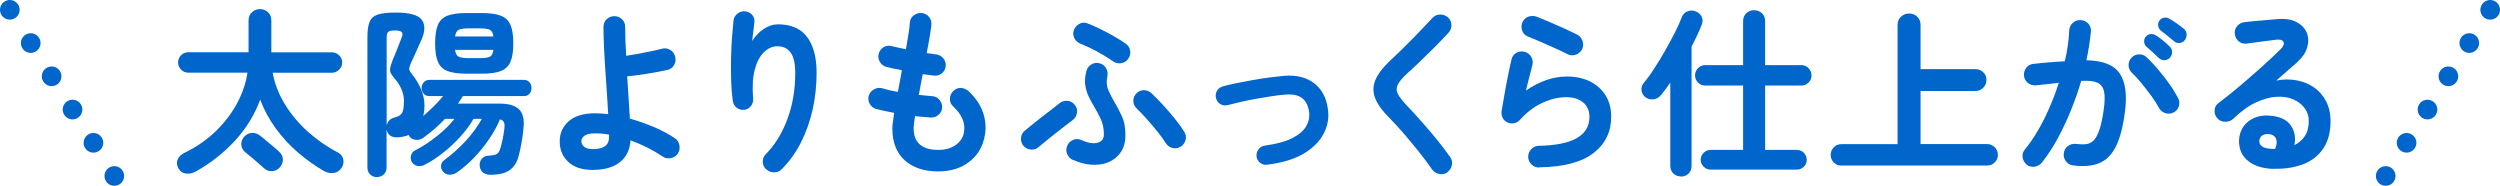
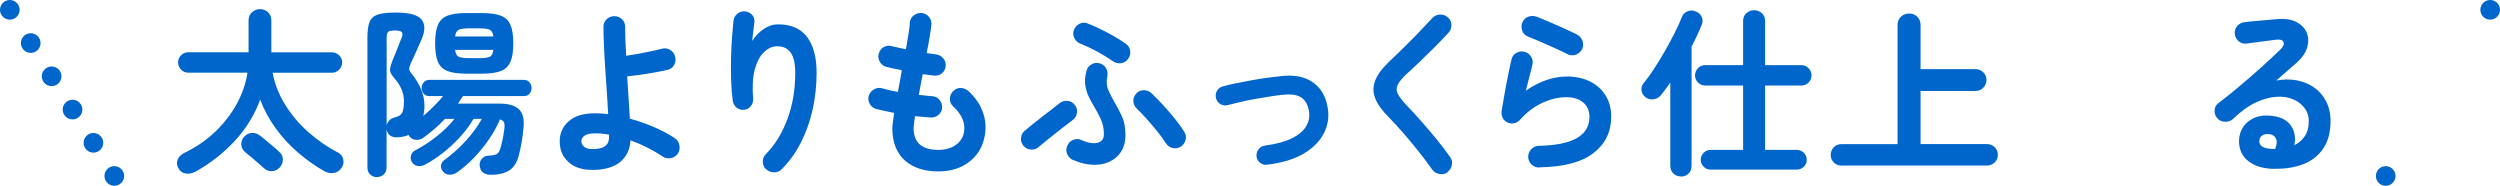
<svg xmlns="http://www.w3.org/2000/svg" id="_レイヤー_2" data-name="レイヤー 2" viewBox="0 0 318.24 23.65">
  <defs>
    <style>
      .cls-1, .cls-2 {
        fill: none;
        stroke: #06c;
        stroke-linecap: round;
        stroke-linejoin: round;
        stroke-width: 2.5px;
      }

      .cls-2 {
        stroke-dasharray: 0 0 0 5;
      }

      .cls-3 {
        fill: #06c;
        stroke-width: 0px;
      }
    </style>
  </defs>
  <g id="_レイヤー_1-2" data-name="レイヤー 1">
    <g>
      <g>
        <path class="cls-3" d="m24.85,21.86c-.38.21-.78.29-1.2.23-.41-.06-.73-.28-.94-.67-.21-.37-.25-.74-.1-1.1.15-.37.43-.65.84-.85,1.47-.71,2.77-1.59,3.89-2.65,1.12-1.06,2.04-2.23,2.76-3.53.72-1.3,1.19-2.64,1.4-4.04h-7.54c-.35,0-.66-.13-.91-.39-.25-.26-.38-.57-.38-.92s.13-.66.38-.91c.25-.25.56-.38.91-.38h7.68V2.61c0-.44.15-.8.44-1.06.29-.26.63-.39,1.01-.39s.74.13,1.02.39c.28.26.43.61.43,1.06v4.05h7.71c.35,0,.66.13.92.38.26.25.39.56.39.91s-.13.66-.39.92c-.26.26-.57.39-.92.39h-7.54c.26,1.43.79,2.78,1.59,4.07.8,1.29,1.78,2.45,2.94,3.48,1.17,1.03,2.43,1.91,3.79,2.61.35.18.57.47.66.85s.02.74-.2,1.08c-.25.38-.58.61-1,.67-.42.06-.82-.02-1.21-.23-1.13-.64-2.23-1.42-3.3-2.33-1.07-.91-2.02-1.94-2.86-3.09s-1.51-2.38-2-3.68c-.71,1.92-1.77,3.65-3.19,5.2-1.42,1.55-3.11,2.88-5.07,3.98Zm8.76-.44c-.18-.17-.43-.38-.72-.64-.3-.26-.6-.52-.91-.78-.31-.26-.57-.48-.78-.64-.29-.25-.45-.55-.48-.92-.03-.37.08-.7.32-.99.28-.32.6-.5.98-.53.38-.03.72.08,1.05.32.25.18.52.41.84.68.31.27.62.53.93.78.31.25.54.46.71.63.31.28.46.6.46.98s-.14.72-.41,1.02c-.28.29-.6.44-.98.46-.38.02-.71-.11-1-.37Z" />
        <path class="cls-3" d="m47.99,22.55c-.34,0-.62-.11-.86-.33-.24-.22-.36-.53-.36-.91V4.75c0-.86.09-1.51.28-1.97.18-.45.53-.76,1.05-.93s1.28-.25,2.29-.25c1.73,0,2.83.3,3.29.91.46.61.45,1.45-.02,2.52-.21.49-.42.96-.62,1.4-.2.45-.42.94-.67,1.47-.02.03-.03.06-.05.09-.15.37-.23.63-.23.79s.15.42.44.77c.41.52.77,1.12,1.06,1.79.29.67.44,1.37.44,2.09,0,.49-.05.94-.14,1.33.46-.4.91-.82,1.35-1.25s.82-.86,1.16-1.28h-1.75c-.31,0-.55-.1-.72-.31s-.26-.45-.26-.72c0-.26.09-.5.26-.71s.42-.32.72-.32h12.05c.31,0,.54.11.71.32.17.21.25.45.25.71,0,.28-.08.52-.25.72-.17.21-.41.31-.71.31h-7.77c-.11.15-.21.31-.31.47-.1.16-.21.33-.33.49h5.36c1.09,0,1.89.24,2.4.71.51.48.71,1.27.59,2.39-.06.66-.14,1.27-.24,1.84-.1.57-.22,1.12-.36,1.66-.21.86-.61,1.48-1.17,1.87s-1.37.59-2.42.59c-.37,0-.68-.09-.93-.26s-.4-.46-.45-.84c-.05-.35.04-.66.25-.92.21-.26.5-.4.85-.41.52-.03.88-.1,1.07-.21.19-.11.34-.35.45-.71.09-.29.18-.66.28-1.1.09-.44.17-.9.23-1.38.05-.4.03-.69-.05-.86-.08-.18-.25-.29-.51-.36-.35.84-.82,1.69-1.4,2.54-.58.85-1.23,1.64-1.93,2.37-.71.73-1.43,1.35-2.16,1.85-.26.18-.56.28-.9.28s-.61-.12-.83-.37c-.2-.21-.29-.47-.28-.76.02-.29.14-.52.37-.69,1.04-.77,1.98-1.61,2.81-2.52.83-.91,1.5-1.84,2.02-2.77h-1.06c-.44.77-1.01,1.53-1.69,2.28-.68.75-1.42,1.44-2.21,2.06-.79.62-1.58,1.13-2.36,1.53-.29.14-.59.18-.9.12-.31-.06-.54-.24-.71-.53-.14-.26-.17-.53-.08-.82.08-.28.25-.49.49-.61.95-.49,1.88-1.1,2.79-1.82.91-.72,1.66-1.46,2.24-2.21h-1.2c-.43.46-.88.89-1.36,1.3-.48.41-.96.79-1.45,1.14-.28.18-.58.26-.91.23-.33-.03-.59-.17-.79-.41-.06-.09-.1-.16-.12-.21-.4.17-.86.27-1.38.3-.81.05-1.29-.29-1.43-1.01v4.83c0,.38-.12.69-.36.91-.24.22-.53.33-.89.33Zm1.24-6.62c.05-.21.15-.41.31-.59.16-.18.36-.29.61-.36.54-.12.88-.33,1.04-.62.15-.29.23-.8.23-1.52,0-.51-.11-1-.32-1.49s-.5-.94-.85-1.33c-.25-.28-.41-.52-.51-.72s-.11-.44-.06-.69.16-.58.31-.98c.17-.38.36-.84.56-1.37.21-.53.39-.98.54-1.37.17-.38.19-.65.06-.79-.13-.15-.43-.22-.89-.22-.43,0-.71.06-.84.17-.13.12-.2.36-.2.75v11.13Zm10.17-6.55c-1.03,0-1.83-.11-2.42-.33-.58-.22-.99-.61-1.23-1.17-.24-.56-.36-1.35-.36-2.36s.12-1.82.36-2.37c.24-.55.65-.94,1.23-1.16.58-.22,1.39-.33,2.42-.33h1.91c1.03,0,1.83.11,2.42.33s1,.61,1.24,1.16c.25.55.37,1.34.37,2.37s-.12,1.8-.37,2.36c-.25.56-.66.95-1.24,1.17s-1.39.33-2.42.33h-1.91Zm-1.47-4.74h4.88c-.06-.44-.21-.73-.46-.85-.25-.12-.67-.18-1.29-.18h-1.38c-.61,0-1.04.06-1.29.18-.25.12-.4.41-.46.85Zm1.75,2.76h1.38c.63,0,1.06-.06,1.3-.18.24-.12.39-.41.45-.87h-4.88c.06.46.21.75.46.87.25.12.67.18,1.29.18Z" />
        <path class="cls-3" d="m75.43,21.63c-1.33,0-2.37-.34-3.09-1.02-.73-.68-1.09-1.55-1.09-2.61s.38-1.88,1.14-2.56c.76-.68,1.88-1.02,3.37-1.02.26,0,.53.01.81.03s.56.05.85.08c-.05-.86-.1-1.79-.17-2.79-.07-1-.14-2.02-.21-3.04-.07-1.02-.12-1.99-.16-2.9-.04-.91-.06-1.71-.06-2.38,0-.38.13-.71.4-.97.27-.26.59-.39.98-.39s.71.13.98.39c.27.26.4.58.4.97,0,.44.01.99.03,1.62s.06,1.32.1,2.06c.44-.06.94-.14,1.48-.24s1.08-.21,1.62-.32c.54-.11,1.01-.23,1.43-.33.38-.11.74-.06,1.07.14.33.2.54.48.63.85.11.37.07.72-.13,1.07-.19.35-.48.56-.86.63-.75.17-1.59.33-2.53.48-.94.15-1.79.27-2.58.34.06.95.12,1.89.18,2.83.06.94.11,1.79.16,2.55,1.04.29,2.07.65,3.08,1.08,1.01.43,1.9.91,2.67,1.43.31.21.49.51.56.9.07.38,0,.74-.22,1.06-.21.31-.51.49-.9.56-.38.07-.73,0-1.04-.22-1.2-.81-2.55-1.49-4.07-2.05-.06,1.17-.5,2.09-1.32,2.76-.82.67-2,1.01-3.53,1.01Zm0-2.65c.71,0,1.23-.12,1.58-.37.35-.24.52-.64.52-1.17v-.3c-.31-.06-.61-.1-.92-.13s-.61-.03-.92-.03c-.58,0-1.01.1-1.28.29-.27.19-.4.43-.4.72,0,.28.12.51.36.7.24.19.59.29,1.07.29Z" />
        <path class="cls-3" d="m97.55,21.59c-.28-.26-.43-.58-.45-.97-.02-.38.1-.71.38-.99,1.17-1.18,2.08-2.67,2.75-4.46s1-3.75,1-5.87c0-1.2-.19-2.06-.58-2.6s-.95-.81-1.7-.81c-.61,0-1.18.25-1.7.75-.52.5-.91,1.24-1.17,2.22-.26.98-.33,2.22-.21,3.7.03.35-.07.67-.29.95-.22.28-.51.44-.86.47-.37.03-.69-.06-.95-.28-.27-.21-.43-.5-.49-.85-.11-.8-.18-1.67-.21-2.63-.03-.96-.03-1.92-.01-2.88.02-.96.07-1.85.13-2.67.06-.82.12-1.5.18-2.04.05-.37.21-.67.51-.9.29-.23.62-.32.99-.28.38.05.69.21.91.48.22.28.3.61.24,1.01-.03.28-.07.63-.13,1.06s-.1.84-.13,1.22c.35-.6.83-1.1,1.43-1.51.6-.41,1.22-.61,1.86-.61,1.64,0,2.87.53,3.68,1.6.81,1.07,1.22,2.59,1.22,4.57,0,1.58-.17,3.12-.49,4.61-.33,1.49-.82,2.89-1.47,4.19-.65,1.3-1.47,2.44-2.45,3.44-.26.28-.59.42-.98.43s-.72-.12-1-.38Z" />
        <path class="cls-3" d="m119.43,21.82c-1.81,0-3.24-.48-4.28-1.43-1.04-.95-1.56-2.31-1.56-4.07,0-.18.02-.44.07-.78s.1-.73.16-1.17c-.43-.08-.84-.16-1.23-.25-.39-.09-.75-.18-1.07-.25-.37-.11-.64-.33-.82-.67-.18-.34-.21-.68-.1-1.04.12-.35.35-.62.68-.8.33-.18.67-.22,1.02-.12.54.17,1.2.32,2,.46.08-.44.16-.9.25-1.36.09-.46.18-.93.25-1.4-.41-.08-.8-.15-1.15-.23-.35-.08-.64-.15-.87-.21-.35-.11-.62-.33-.8-.66-.18-.33-.22-.67-.12-1.02.11-.37.32-.64.64-.83.32-.18.67-.22,1.04-.11.18.05.43.1.74.17.31.07.65.14,1.04.22.12-.72.23-1.38.33-1.97.1-.59.16-1.07.17-1.44.03-.38.2-.69.52-.92.31-.23.66-.32,1.02-.28.38.05.69.22.92.52.23.3.32.64.28,1.02s-.12.89-.22,1.51c-.1.62-.23,1.3-.38,2.04.24.05.47.08.68.1s.39.05.56.08c.37.06.67.24.9.53.23.29.32.62.28.99-.05.38-.22.69-.52.91-.3.22-.63.31-1,.26-.18-.02-.4-.04-.64-.08-.25-.04-.5-.07-.76-.1-.09.44-.18.89-.26,1.33-.08.44-.17.88-.24,1.31.31.03.6.06.89.09.28.03.55.05.79.07.37.02.68.16.93.45.25.28.37.61.36.98-.02.38-.16.7-.45.94-.28.25-.62.36-1,.35-.31-.03-.63-.06-.97-.08s-.68-.06-1.03-.1c-.12.74-.18,1.25-.18,1.54,0,1.84,1.05,2.76,3.15,2.76.87,0,1.6-.2,2.19-.61.58-.41.94-.94,1.06-1.6.23-1.17-.24-2.28-1.4-3.36-.28-.26-.4-.59-.38-.98.02-.39.18-.72.47-.98.28-.26.6-.38.97-.35.37.03.69.18.97.44.86.81,1.46,1.7,1.79,2.66.34.96.42,1.92.25,2.89-.23,1.4-.87,2.52-1.93,3.36-1.06.84-2.38,1.27-3.98,1.27Z" />
        <path class="cls-3" d="m132.24,18.71c-.29.25-.62.36-1,.33-.38-.02-.69-.18-.95-.47-.25-.29-.35-.62-.32-1,.03-.38.19-.69.48-.93.28-.23.61-.51,1.01-.83.4-.32.82-.65,1.25-.99.44-.34.85-.66,1.24-.95.39-.3.71-.55.95-.75.31-.23.65-.32,1.02-.28.38.05.68.22.91.53.23.29.32.62.26,1-.05.38-.23.68-.54.91-.4.29-.87.65-1.4,1.07-.54.42-1.07.84-1.59,1.26-.52.42-.97.79-1.33,1.09Zm4.35,1.66c-.34-.15-.58-.4-.74-.75-.15-.34-.15-.69,0-1.05.14-.35.39-.61.75-.76.36-.15.71-.15,1.05.02.84.37,1.53.48,2.07.34.54-.14.8-.5.8-1.08,0-.71-.13-1.33-.38-1.89-.25-.55-.53-1.08-.84-1.59-.26-.43-.5-.87-.71-1.31-.21-.44-.36-.93-.44-1.45-.08-.52-.03-1.12.14-1.79.09-.37.3-.65.62-.85.32-.2.67-.25,1.04-.16.37.09.65.3.84.62.19.32.25.67.17,1.06-.14.66-.1,1.24.13,1.75.22.51.49,1.02.79,1.54.32.54.63,1.13.93,1.77s.45,1.44.45,2.39c0,.87-.19,1.6-.58,2.17-.38.58-.9,1-1.55,1.28-.65.28-1.37.39-2.15.34-.78-.05-1.58-.25-2.39-.62Zm5.08-12.58c-.64-.44-1.33-.86-2.05-1.25-.72-.39-1.4-.71-2.02-.95-.35-.12-.62-.35-.81-.68-.18-.33-.22-.67-.11-1.02.12-.37.35-.65.69-.84.34-.19.68-.22,1.04-.08.52.2,1.08.44,1.68.74.6.29,1.18.6,1.75.93s1.07.65,1.5.95c.31.23.48.53.53.91.05.38-.05.72-.28,1.02-.23.31-.53.48-.9.53-.37.05-.71-.04-1.01-.25Zm8.62,10.88c-.32.2-.66.26-1.02.17-.36-.08-.65-.29-.86-.61-.25-.4-.58-.87-1.01-1.4-.43-.54-.88-1.07-1.36-1.61-.48-.54-.92-1-1.33-1.4-.28-.26-.42-.58-.44-.94-.02-.37.11-.69.37-.97.26-.28.58-.42.95-.43.38,0,.7.12.98.38.49.46,1,.98,1.53,1.56.53.58,1.03,1.17,1.5,1.75.47.58.85,1.11,1.14,1.59.21.32.28.67.18,1.04-.09.37-.3.66-.62.87Z" />
        <path class="cls-3" d="m161.33,20.97c-.34.05-.64-.03-.91-.24-.27-.21-.43-.48-.47-.82-.03-.34.06-.64.26-.91.21-.27.48-.43.82-.47,1.46-.2,2.61-.51,3.46-.94.85-.43,1.44-.94,1.78-1.52.34-.58.46-1.19.37-1.82-.11-.81-.41-1.4-.9-1.77-.49-.37-1.19-.51-2.09-.44-.49.03-1.06.1-1.71.2-.65.1-1.32.21-2.01.33-.69.12-1.35.26-1.98.4-.63.15-1.17.28-1.63.4-.34.09-.65.06-.94-.1-.29-.16-.48-.41-.58-.75-.09-.32-.06-.63.1-.93.16-.3.41-.49.75-.59.49-.14,1.07-.28,1.74-.41.67-.14,1.36-.27,2.09-.4.73-.13,1.44-.24,2.14-.33.7-.09,1.31-.16,1.85-.21,1.55-.12,2.81.19,3.79.93.98.74,1.57,1.83,1.77,3.25.17,1.09,0,2.14-.51,3.14s-1.36,1.86-2.55,2.58c-1.2.71-2.75,1.18-4.65,1.41Z" />
        <path class="cls-3" d="m184.27,21.93c-.31.21-.65.29-1.04.22-.38-.07-.68-.25-.9-.54-.52-.75-1.11-1.53-1.76-2.35-.65-.81-1.3-1.59-1.94-2.33-.64-.74-1.23-1.38-1.75-1.9-.9-.89-1.51-1.73-1.82-2.51-.31-.78-.3-1.56.02-2.33.32-.77.96-1.61,1.91-2.5.32-.29.71-.66,1.16-1.1.45-.44.93-.92,1.44-1.43.51-.51,1-1.01,1.47-1.52.47-.51.9-.96,1.29-1.36.26-.28.59-.42.98-.43.39,0,.72.12,1,.38.28.25.42.56.43.95s-.12.72-.38,1c-.54.58-1.13,1.2-1.78,1.85-.65.65-1.28,1.27-1.9,1.86s-1.14,1.08-1.59,1.48c-.6.55-.99,1.02-1.18,1.41-.19.39-.19.78,0,1.16.19.38.56.86,1.09,1.43.52.54,1.12,1.18,1.78,1.93s1.34,1.53,2.01,2.35c.67.81,1.26,1.59,1.77,2.32.23.29.31.63.24,1.02-.07.39-.26.69-.56.91Z" />
        <path class="cls-3" d="m195.94,21.33c-.38,0-.71-.13-.98-.39s-.41-.58-.43-.97c0-.38.13-.71.39-.98.26-.27.58-.41.97-.43,4.29-.08,6.44-1.3,6.44-3.68,0-.78-.27-1.4-.8-1.84-.54-.44-1.25-.67-2.14-.67-.98,0-2,.24-3.05.72-1.05.48-2,1.21-2.86,2.17-.2.23-.46.37-.77.43s-.6.01-.86-.13c-.26-.12-.45-.32-.58-.59-.12-.27-.16-.55-.12-.84.11-.64.23-1.34.36-2.09.13-.75.27-1.51.43-2.29.15-.77.31-1.49.46-2.15.08-.38.28-.67.61-.86.33-.19.68-.24,1.05-.15.37.09.65.3.85.63s.25.68.16,1.05c-.11.43-.23.92-.38,1.48-.15.56-.29,1.15-.45,1.78,1.76-1.2,3.5-1.79,5.22-1.79,1.13,0,2.12.22,2.97.64.84.43,1.5,1.03,1.97,1.79.47.77.7,1.66.7,2.69,0,1.92-.75,3.46-2.25,4.62-1.5,1.17-3.8,1.77-6.9,1.82Zm3.68-14.4c-.49-.25-1.05-.51-1.67-.79s-1.24-.56-1.86-.83c-.62-.27-1.17-.49-1.64-.68-.34-.14-.57-.39-.69-.76-.12-.37-.11-.72.05-1.06.17-.35.43-.59.78-.7.35-.11.71-.1,1.06.03.51.2,1.05.43,1.64.68.59.25,1.18.51,1.78.78.6.27,1.14.53,1.63.77.34.17.58.43.72.77.15.35.15.69.01,1.05-.15.34-.41.58-.76.74-.35.15-.71.15-1.06,0Z" />
        <path class="cls-3" d="m213.98,22.46c-.38,0-.71-.13-.97-.38-.26-.25-.39-.59-.39-1v-10.56c-.43.61-.83,1.15-1.2,1.61-.25.29-.56.46-.93.51-.38.05-.72-.04-1.02-.25-.29-.23-.46-.52-.51-.86-.05-.35.04-.66.25-.93.41-.49.86-1.09,1.32-1.81.47-.71.93-1.46,1.38-2.25.45-.79.87-1.56,1.25-2.31.38-.75.69-1.43.92-2.02.12-.35.35-.6.69-.75.34-.15.67-.16,1.01-.03.38.12.66.34.82.67.16.32.17.66.04,1.01-.17.43-.36.88-.59,1.36-.22.48-.46.96-.72,1.45v15.18c0,.41-.13.75-.39,1-.26.25-.58.38-.97.38Zm3.77-.87c-.34,0-.63-.12-.88-.37-.25-.25-.38-.54-.38-.87s.13-.65.38-.9c.25-.25.55-.37.88-.37h4.14v-8.19h-4.83c-.35,0-.66-.13-.91-.38s-.38-.56-.38-.91.13-.66.38-.92.56-.39.91-.39h4.83V2.7c0-.43.14-.77.41-1.02.28-.25.61-.38.99-.38s.71.13.99.38c.28.25.41.59.41,1.02v5.59h4.62c.35,0,.66.13.91.39s.38.57.38.92-.13.66-.38.91-.56.38-.91.38h-4.62v8.19h4.03c.35,0,.65.12.9.37.25.25.37.54.37.9s-.12.63-.37.87-.54.37-.9.37h-10.97Z" />
        <path class="cls-3" d="m234.4,21.08c-.38,0-.71-.13-.97-.4-.26-.27-.39-.59-.39-.95s.13-.71.39-.98c.26-.27.58-.4.97-.4h7.15V3.19c0-.44.15-.8.44-1.07.29-.27.64-.4,1.04-.4s.74.13,1.02.4c.28.27.43.62.43,1.07v5.61h6.99c.38,0,.71.13.99.4.28.27.41.59.41.98s-.14.71-.41.99-.61.41-.99.41h-6.99v6.76h8.46c.38,0,.71.13.98.4.27.27.4.59.4.98s-.13.69-.4.95c-.27.27-.59.4-.98.4h-18.54Z" />
-         <path class="cls-3" d="m263.89,21.06c-.37-.05-.67-.22-.9-.52-.23-.3-.32-.64-.28-1.02s.22-.69.52-.92.64-.32,1.02-.28c.48.06.9.07,1.28.03.38-.04.7-.2.98-.47.28-.28.52-.73.74-1.36.21-.63.4-1.5.55-2.6.14-.97.15-1.72.04-2.27-.12-.54-.4-.92-.86-1.13s-1.14-.28-2.05-.22c-.37,1.26-.81,2.51-1.32,3.77s-1.08,2.45-1.69,3.58-1.28,2.14-2,3.05c-.25.29-.55.46-.92.52-.37.05-.71-.03-1.01-.26-.29-.25-.46-.56-.52-.93-.05-.38.04-.71.29-1,.9-1.1,1.72-2.4,2.46-3.89s1.36-3.02,1.86-4.6c-.48.06-.96.12-1.46.17-.5.05-.99.1-1.46.15-.38.03-.72-.07-1.01-.3-.29-.23-.46-.54-.51-.92-.03-.38.07-.72.3-1.02.23-.3.54-.46.92-.49.66-.08,1.33-.14,2-.2.67-.05,1.33-.1,1.98-.13.17-.69.3-1.37.39-2.04.09-.67.15-1.31.18-1.92.03-.38.19-.7.47-.95.28-.25.62-.36,1-.33.38.02.7.17.96.45.25.28.36.62.33,1-.06.57-.14,1.16-.23,1.77-.09.61-.21,1.24-.35,1.89,2.08.03,3.5.59,4.24,1.68.74,1.09.96,2.74.66,4.94-.25,1.9-.64,3.37-1.18,4.42-.54,1.04-1.26,1.74-2.15,2.08-.89.34-1.98.43-3.27.26Zm12.83-6.76c-.34.18-.69.22-1.06.11-.37-.11-.64-.33-.83-.67-.26-.49-.59-1.01-.99-1.55-.4-.54-.81-1.07-1.23-1.59s-.82-.95-1.21-1.32c-.28-.26-.42-.58-.44-.95-.01-.38.11-.7.37-.98.26-.28.58-.42.96-.43.38,0,.7.12.98.38.49.46.98.99,1.48,1.58.5.59.97,1.19,1.4,1.81.44.61.8,1.2,1.09,1.75.18.34.23.69.13,1.05-.1.36-.32.63-.66.82Zm-1.93-6.92c-.2-.2-.45-.44-.75-.72-.3-.28-.58-.53-.84-.75-.15-.14-.24-.33-.26-.58-.02-.25.05-.47.22-.67.17-.2.37-.31.61-.32.24-.02.46.04.66.16.26.15.56.37.91.66.34.28.63.54.86.77.2.2.3.43.3.7s-.09.51-.28.72c-.18.2-.42.3-.7.31-.28,0-.53-.09-.72-.29Zm1.93-2.16c-.21-.18-.49-.41-.82-.67-.33-.26-.62-.49-.88-.69-.15-.14-.25-.33-.29-.58-.04-.25.02-.47.17-.67.14-.2.33-.32.56-.36.24-.04.46,0,.68.13.26.14.57.33.94.59s.67.49.92.7c.21.18.33.41.35.69.01.28-.06.52-.23.74-.15.21-.37.34-.66.37-.28.03-.53-.05-.75-.25Z" />
        <path class="cls-3" d="m289.48,21.5c-1.4-.03-2.5-.37-3.3-1.01-.8-.64-1.19-1.53-1.16-2.65.03-.66.22-1.23.56-1.73.34-.49.82-.86,1.41-1.12.6-.25,1.28-.34,2.05-.26,1.23.11,2.08.53,2.58,1.25.49.73.64,1.56.44,2.5.54-.26.98-.64,1.32-1.14.34-.5.52-1.15.52-1.94,0-.6-.17-1.14-.52-1.62s-.83-.86-1.45-1.13c-.62-.27-1.34-.38-2.15-.33s-1.69.29-2.62.72-1.89,1.13-2.88,2.08c-.28.26-.62.39-1.03.38-.41,0-.75-.16-1.01-.47-.25-.29-.36-.62-.33-1,.02-.38.18-.67.47-.89.95-.72,1.9-1.48,2.85-2.29.95-.81,1.86-1.6,2.73-2.38.87-.78,1.63-1.5,2.29-2.14.41-.4.56-.73.43-.99-.13-.26-.46-.35-1-.28-.52.06-1.12.14-1.78.23-.67.09-1.29.18-1.87.25-.37.06-.71-.02-1.01-.25s-.48-.54-.53-.92c-.06-.37.02-.7.25-1,.23-.3.54-.48.92-.54.34-.05.76-.09,1.28-.14.51-.05,1.04-.09,1.59-.14s1.01-.08,1.39-.12c1-.08,1.81.05,2.44.39.63.34,1.06.79,1.29,1.37.23.57.24,1.2.04,1.87s-.65,1.31-1.32,1.91c-.31.26-.69.6-1.16,1.01s-.95.84-1.44,1.27c.87-.17,1.73-.18,2.55-.03.83.15,1.57.44,2.22.89s1.17,1.03,1.55,1.76c.38.73.58,1.58.58,2.56,0,1.4-.31,2.55-.92,3.46-.61.91-1.46,1.58-2.53,2-1.07.42-2.31.62-3.7.59Zm-.41-2.55h.14s.1,0,.17.01c.07,0,.15,0,.24-.01.21-.51.25-.93.12-1.27-.14-.34-.41-.54-.83-.6-.37-.05-.67,0-.91.15-.24.15-.37.38-.4.7-.02.61.47.95,1.47,1.01Z" />
      </g>
      <g>
        <line class="cls-1" x1="1.25" y1="1.25" x2="1.25" y2="1.25" />
        <line class="cls-2" x1="3.91" y1="5.48" x2="13.22" y2="20.29" />
        <line class="cls-1" x1="14.55" y1="22.4" x2="14.55" y2="22.4" />
      </g>
      <g>
        <line class="cls-1" x1="316.99" y1="1.25" x2="316.99" y2="1.25" />
-         <line class="cls-2" x1="314.33" y1="5.48" x2="305.02" y2="20.29" />
        <line class="cls-1" x1="303.69" y1="22.4" x2="303.69" y2="22.4" />
      </g>
    </g>
  </g>
</svg>